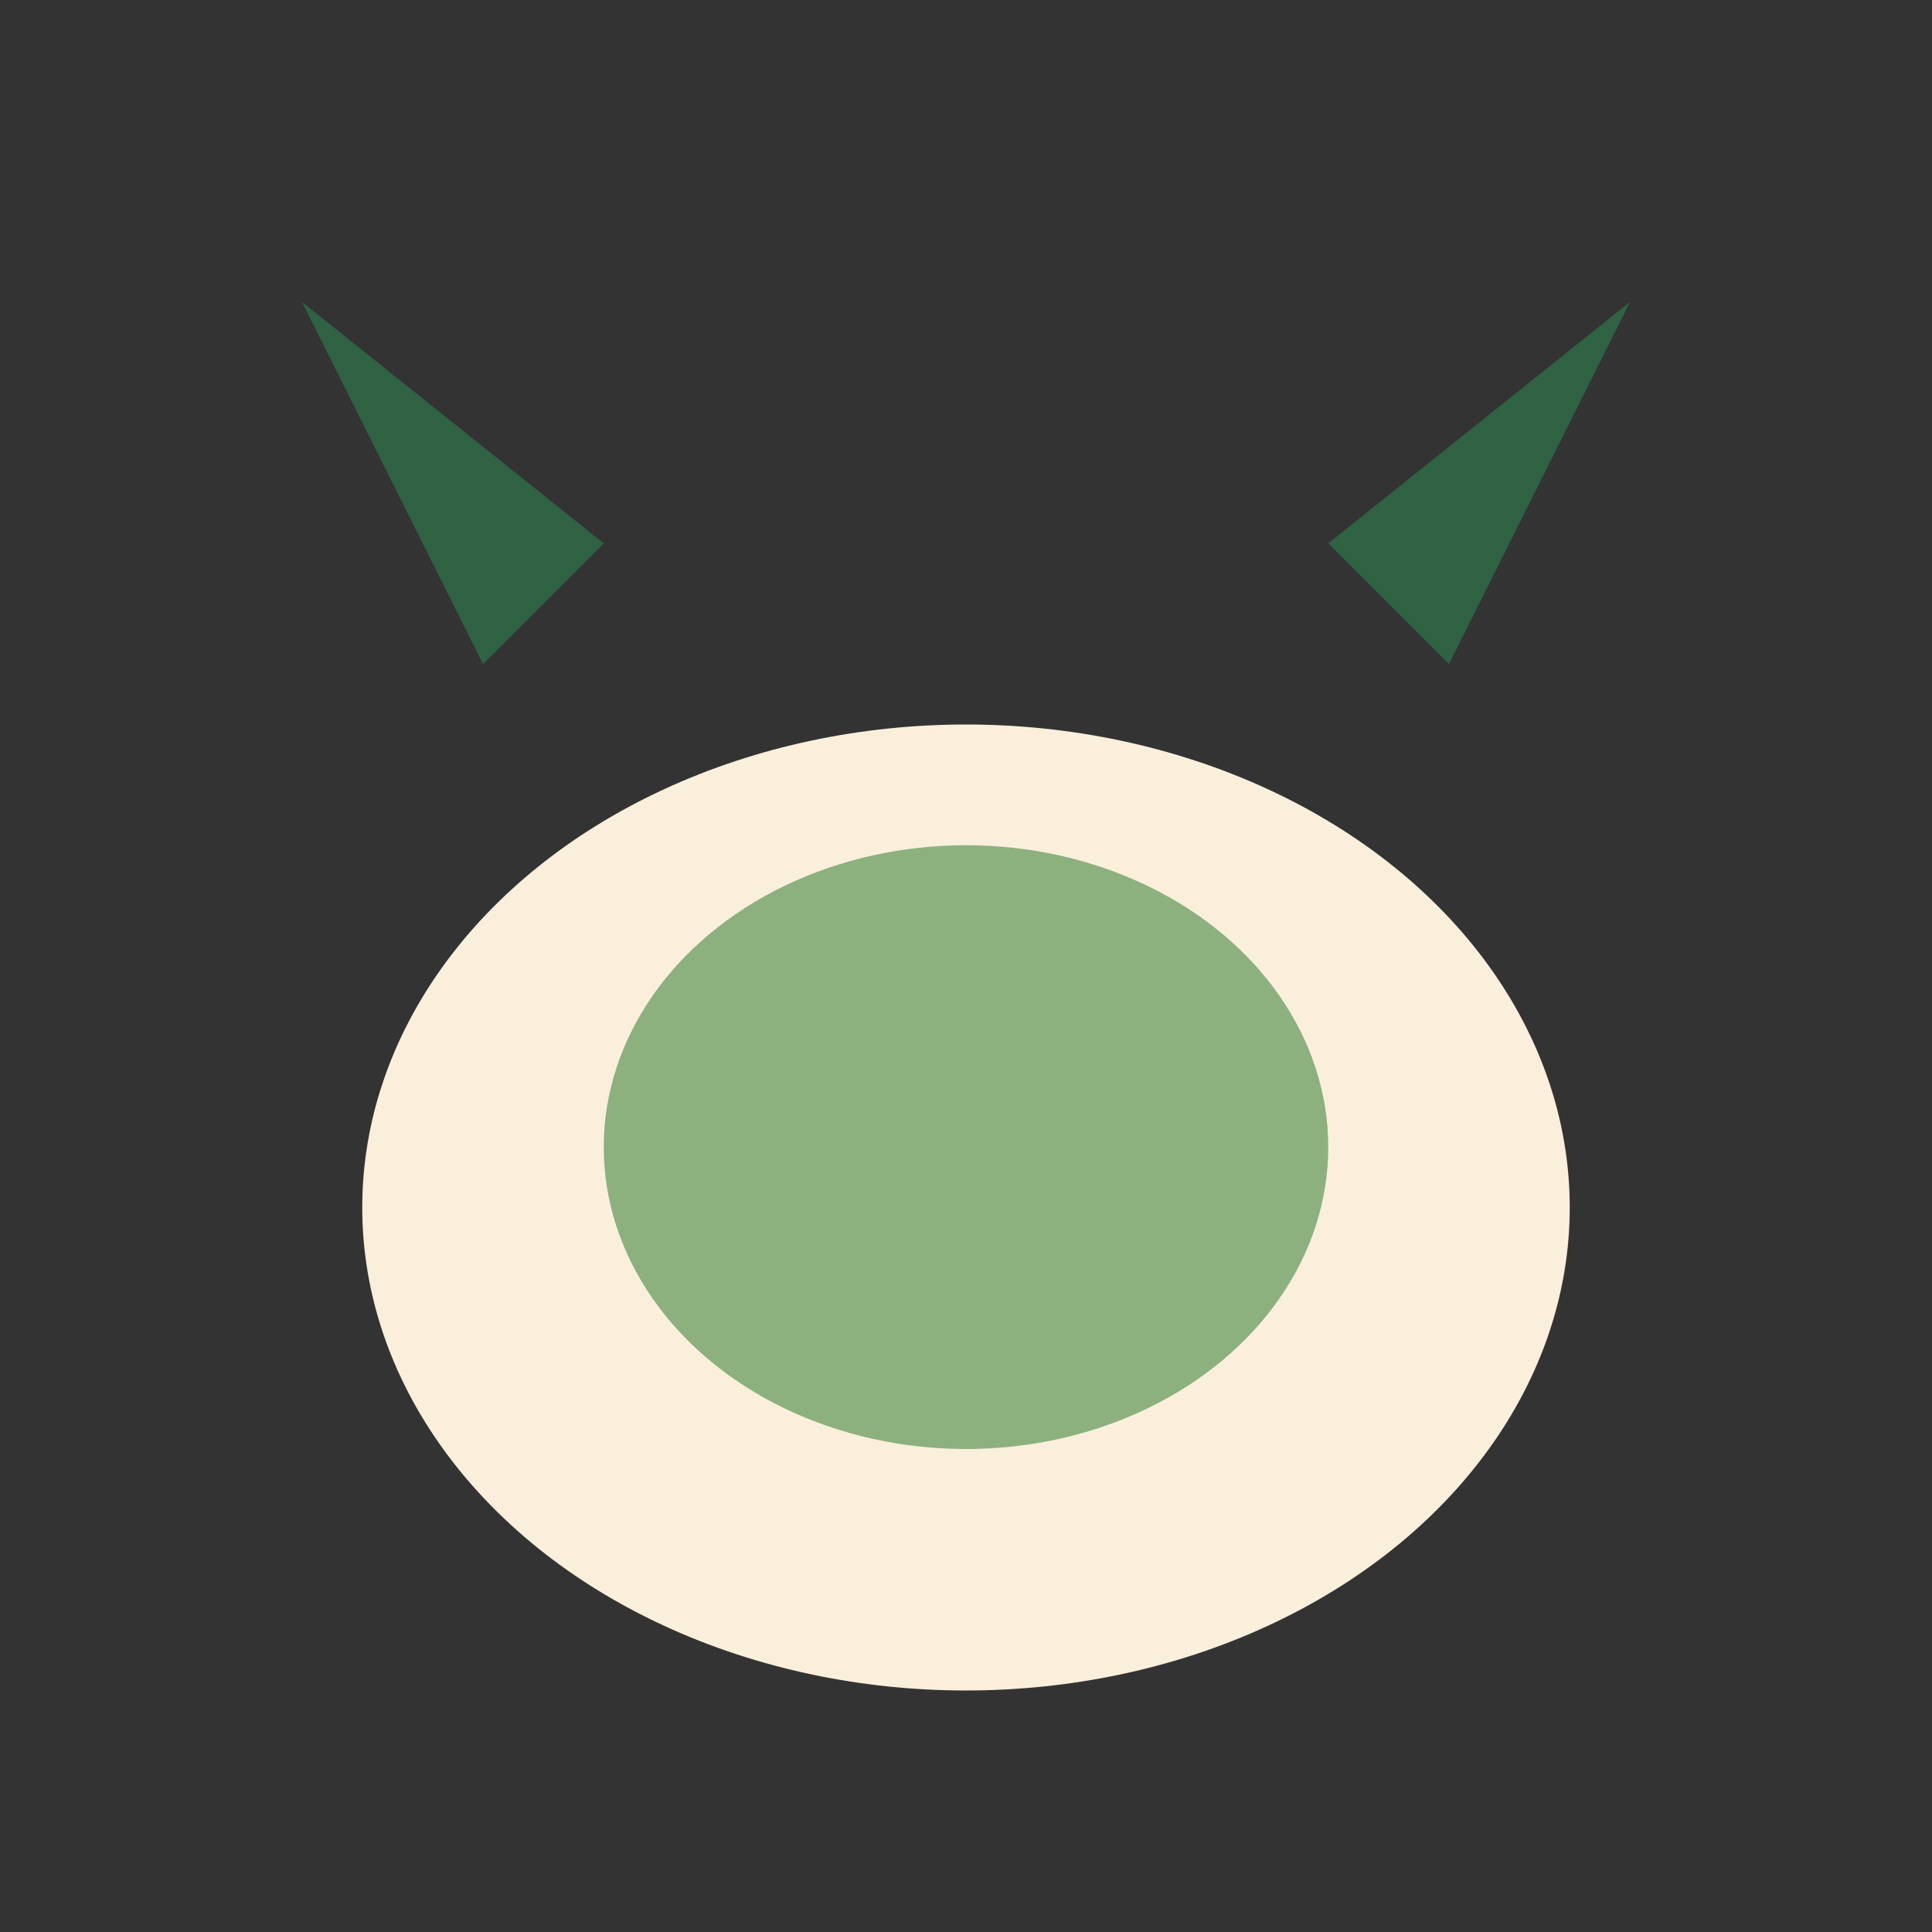
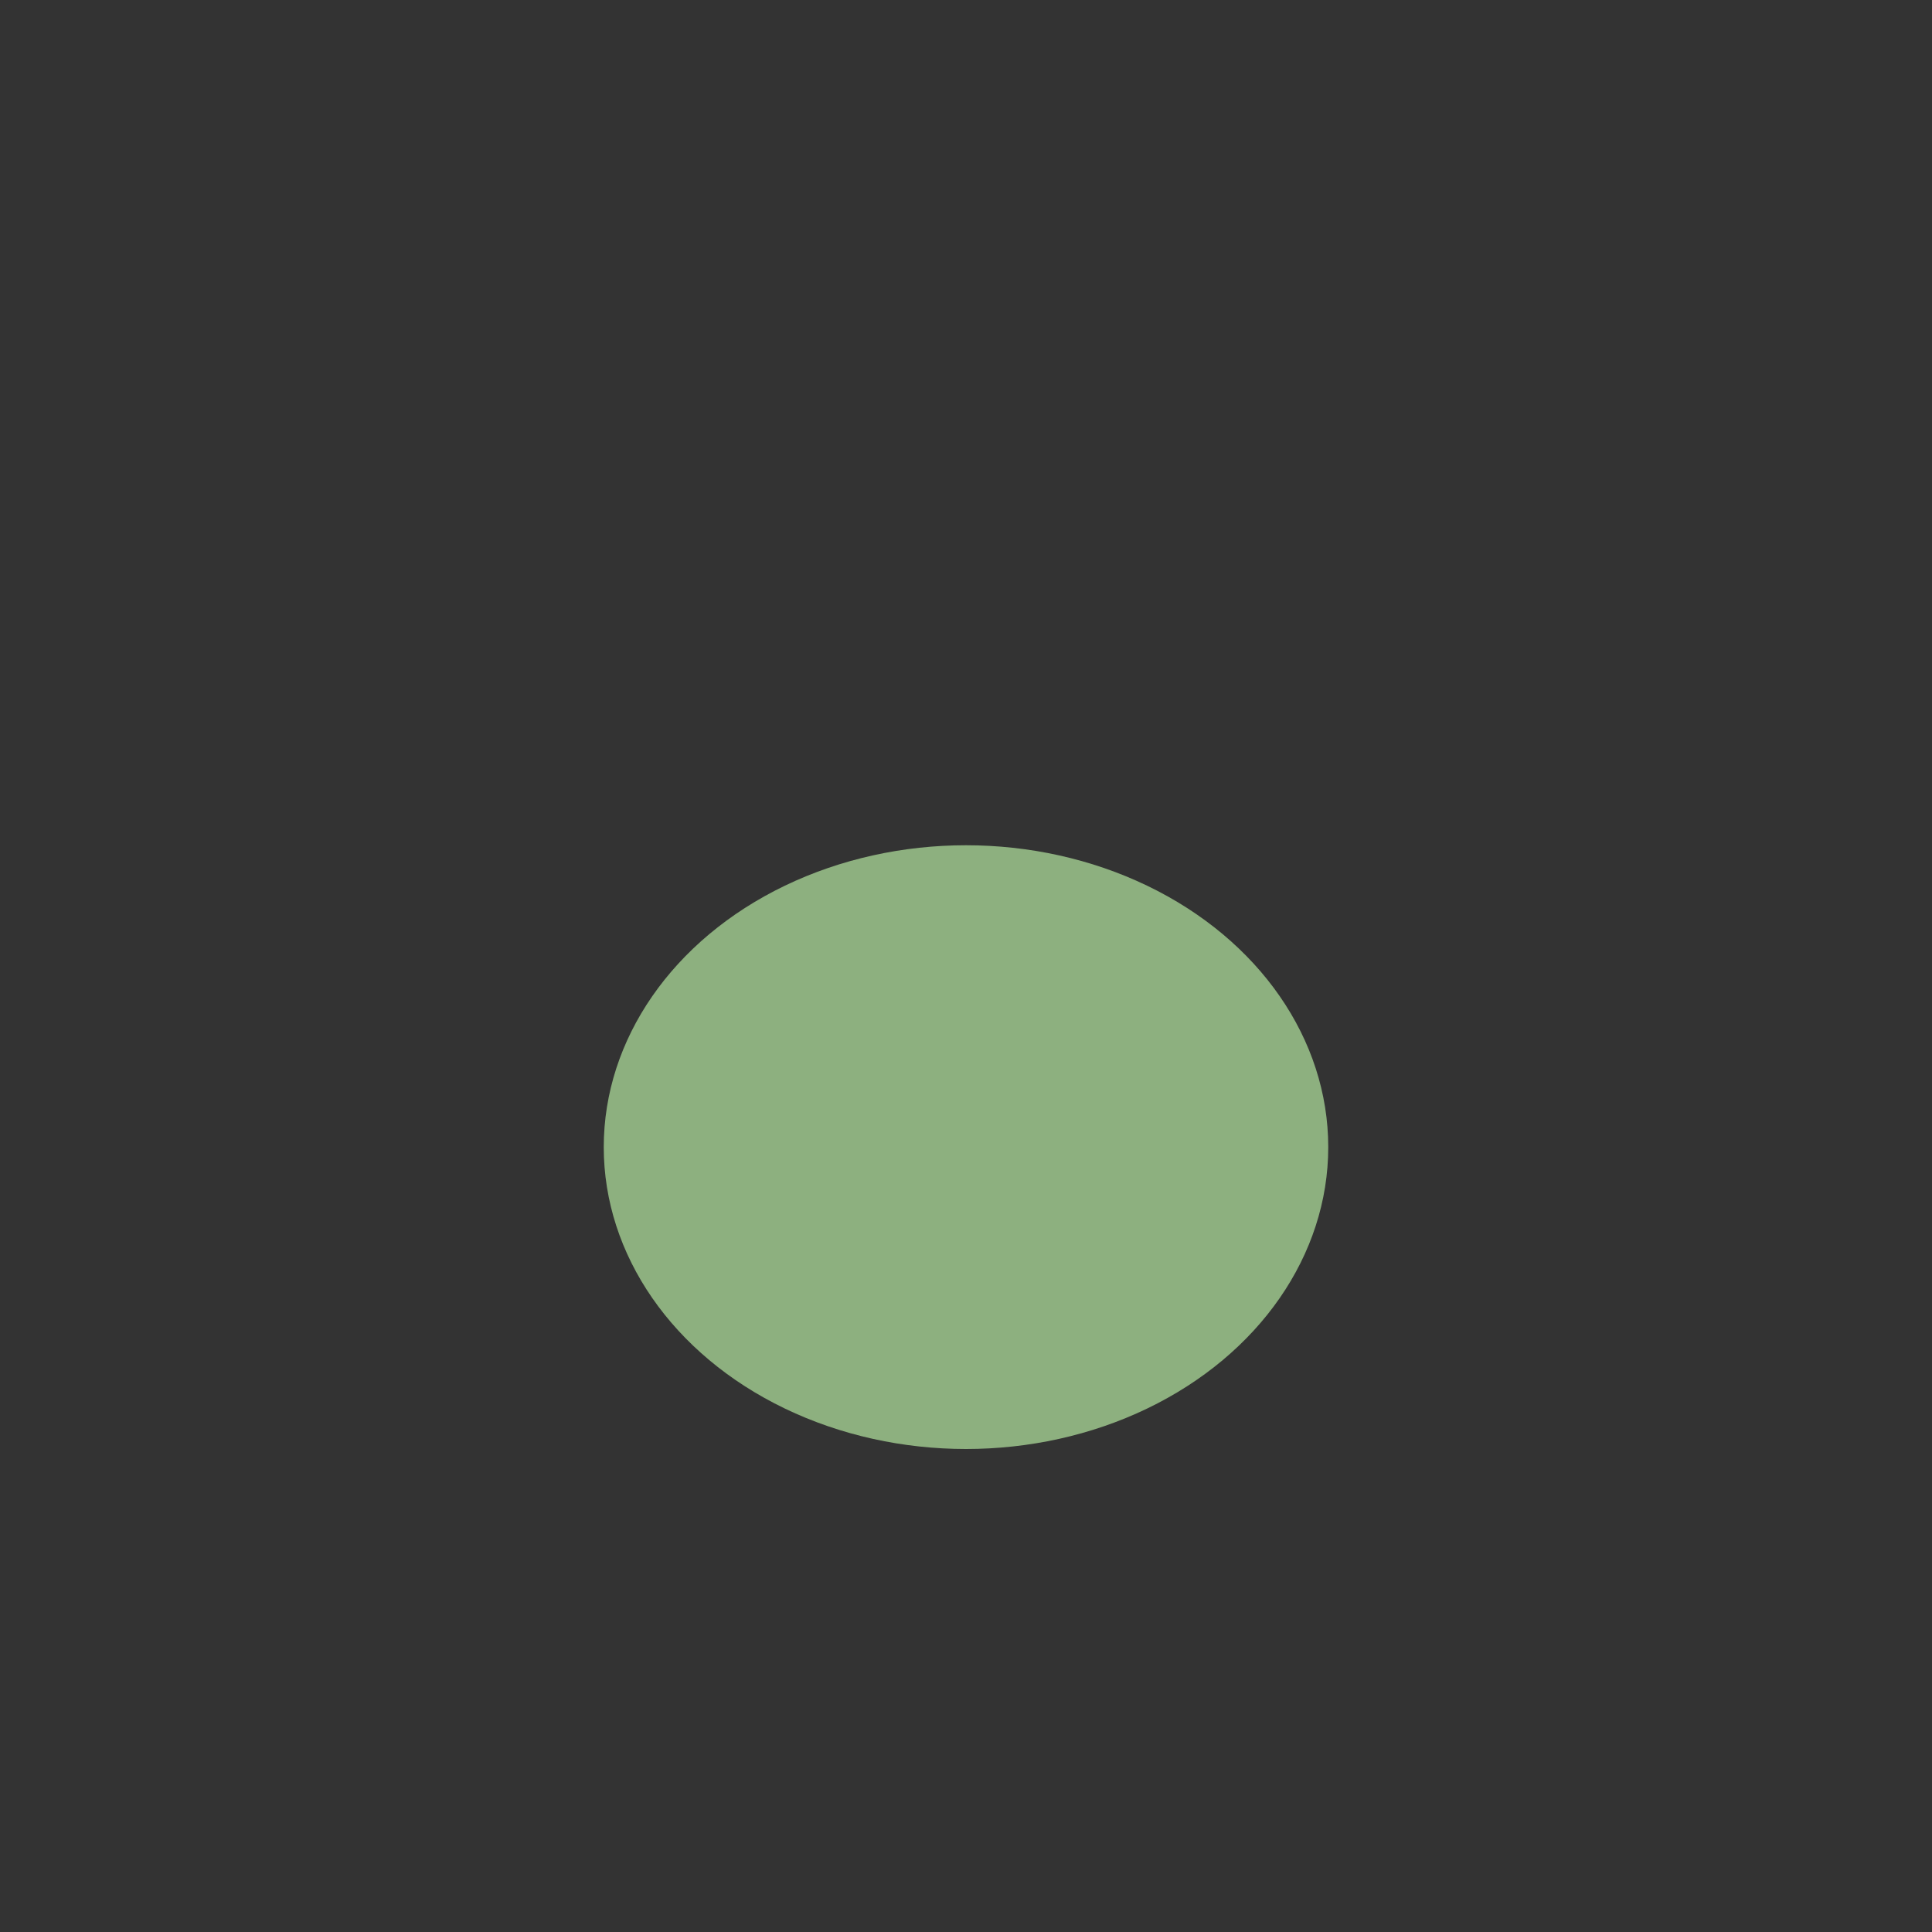
<svg xmlns="http://www.w3.org/2000/svg" width="32" height="32" viewBox="0 0 32 32">
  <rect x="0" y="0" width="32" height="32" fill="#333333" stroke="none" />
-   <ellipse cx="16" cy="20" rx="10" ry="8" fill="#F9EFDB" />
-   <polygon points="8,11 5,5 10,9" fill="#306244" />
-   <polygon points="24,11 27,5 22,9" fill="#306244" />
  <ellipse cx="16" cy="19" rx="6" ry="5" fill="#8DB07F" />
</svg>